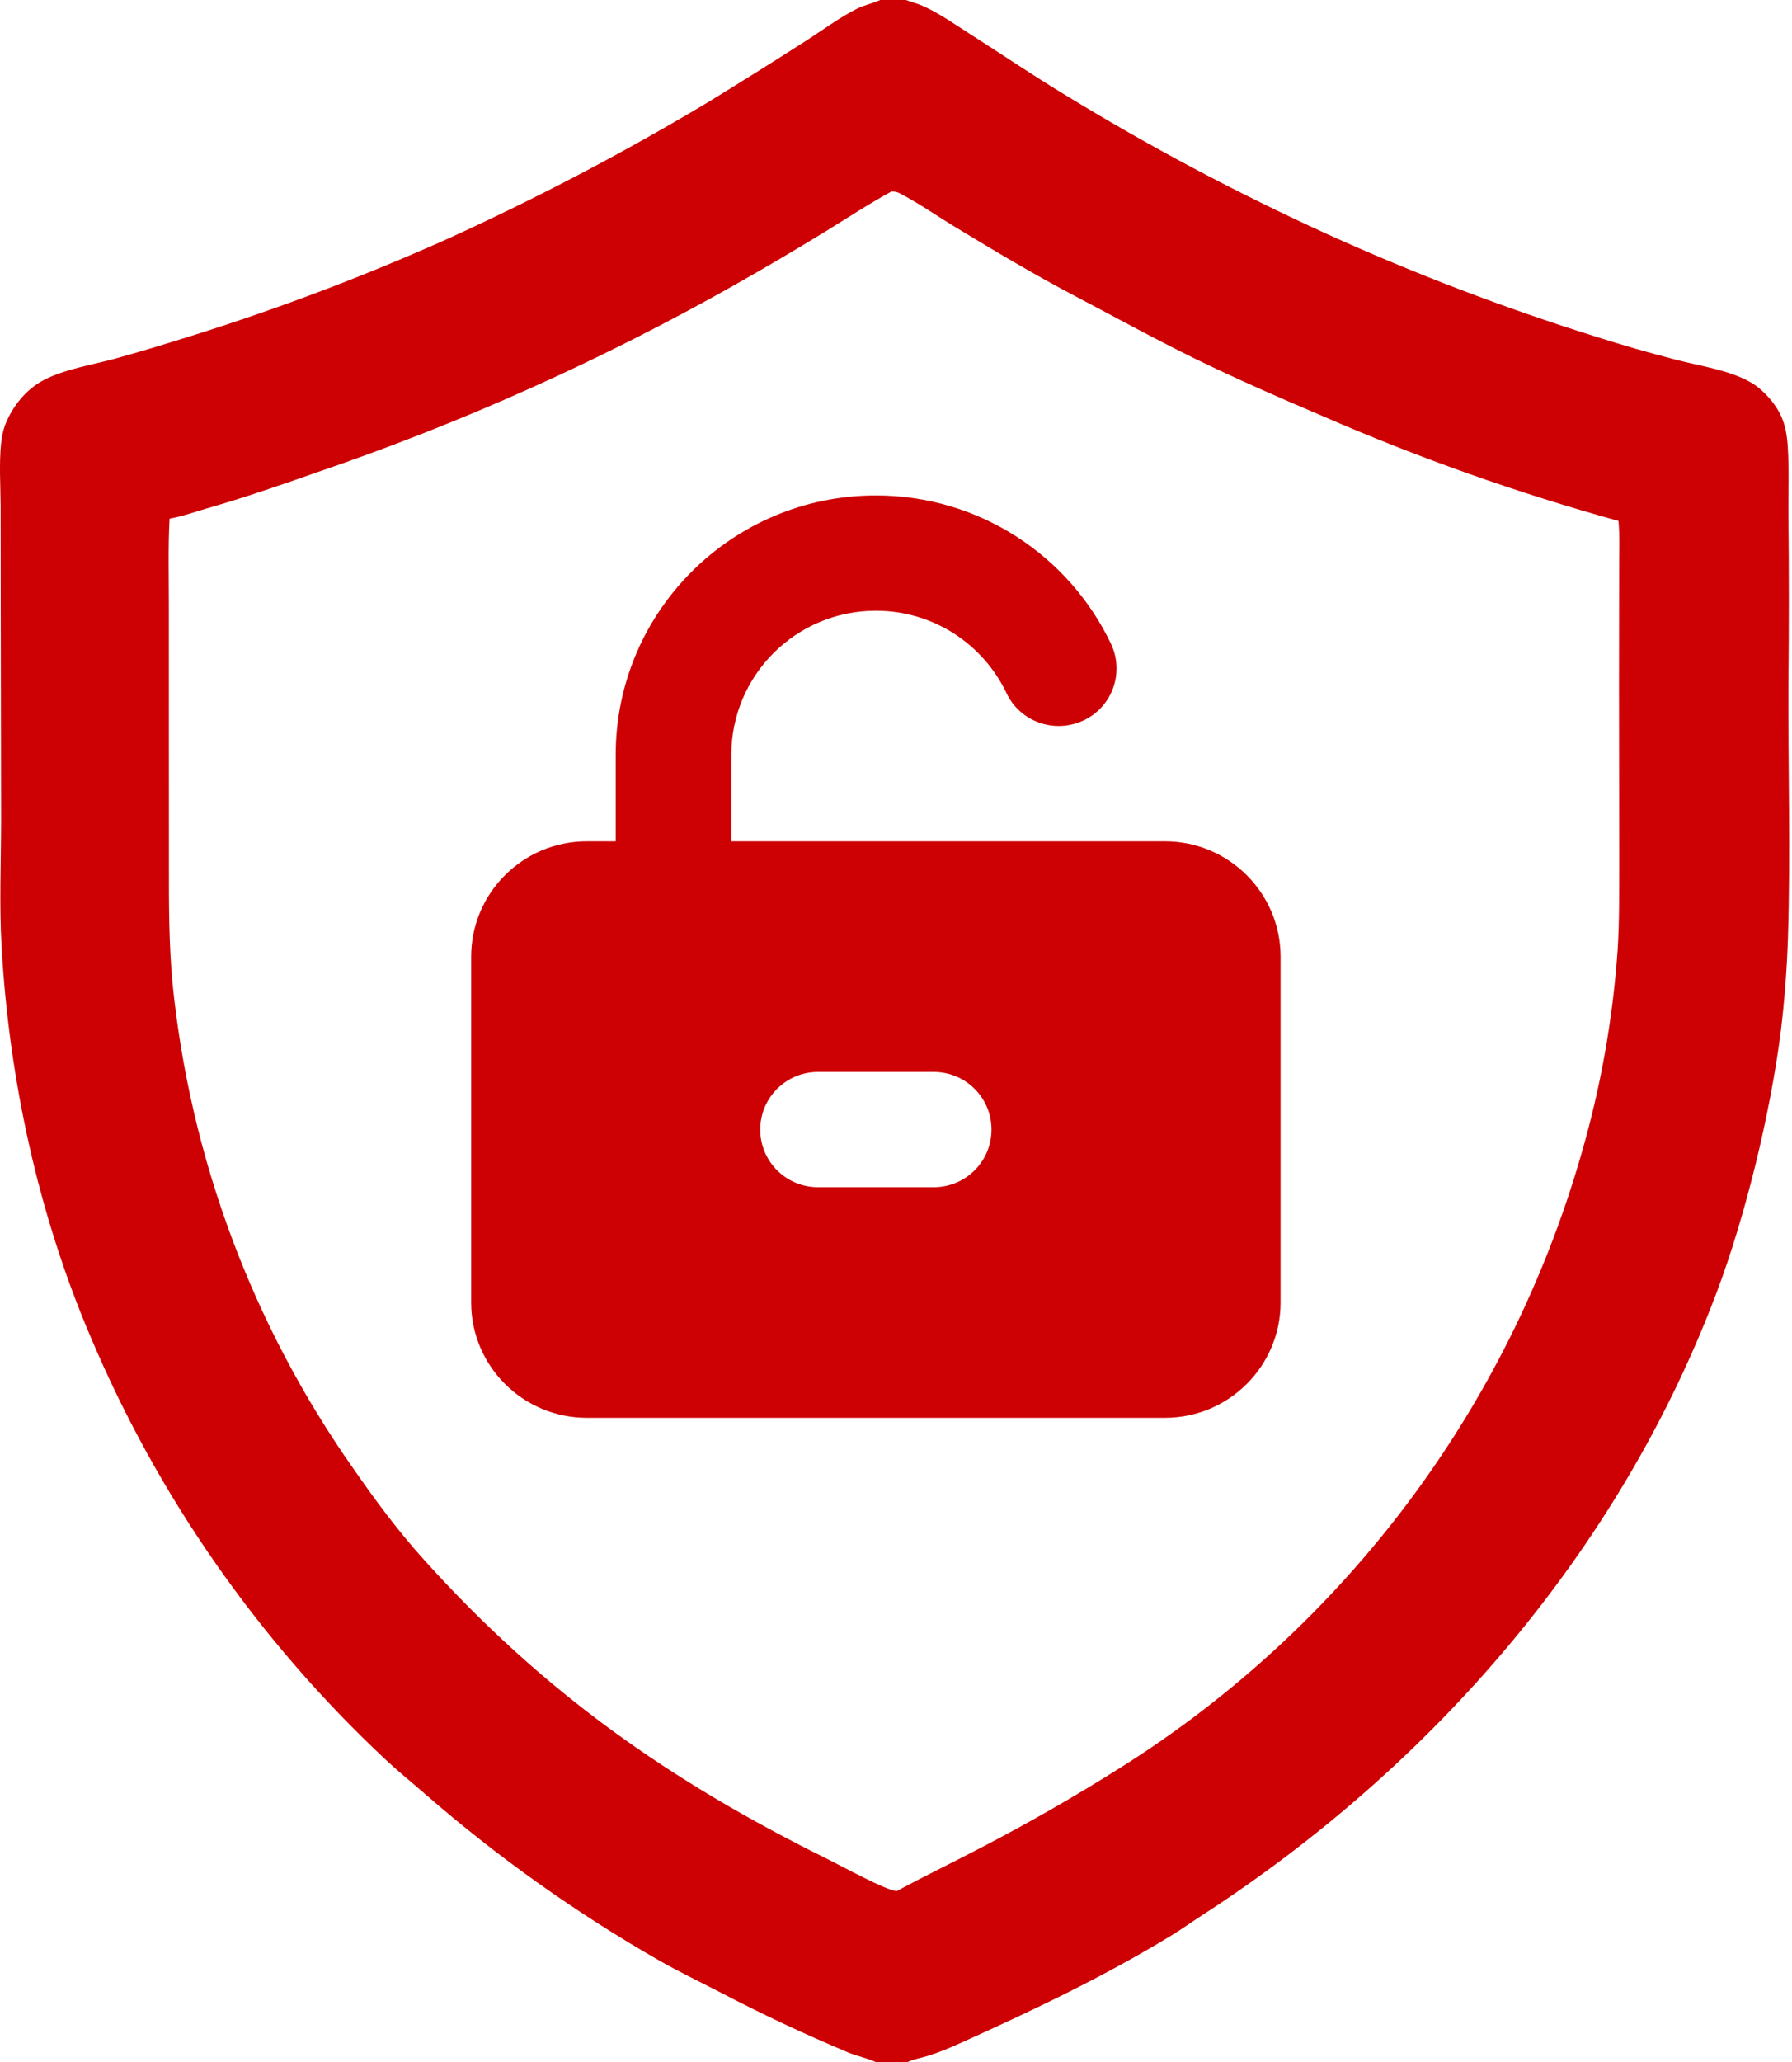
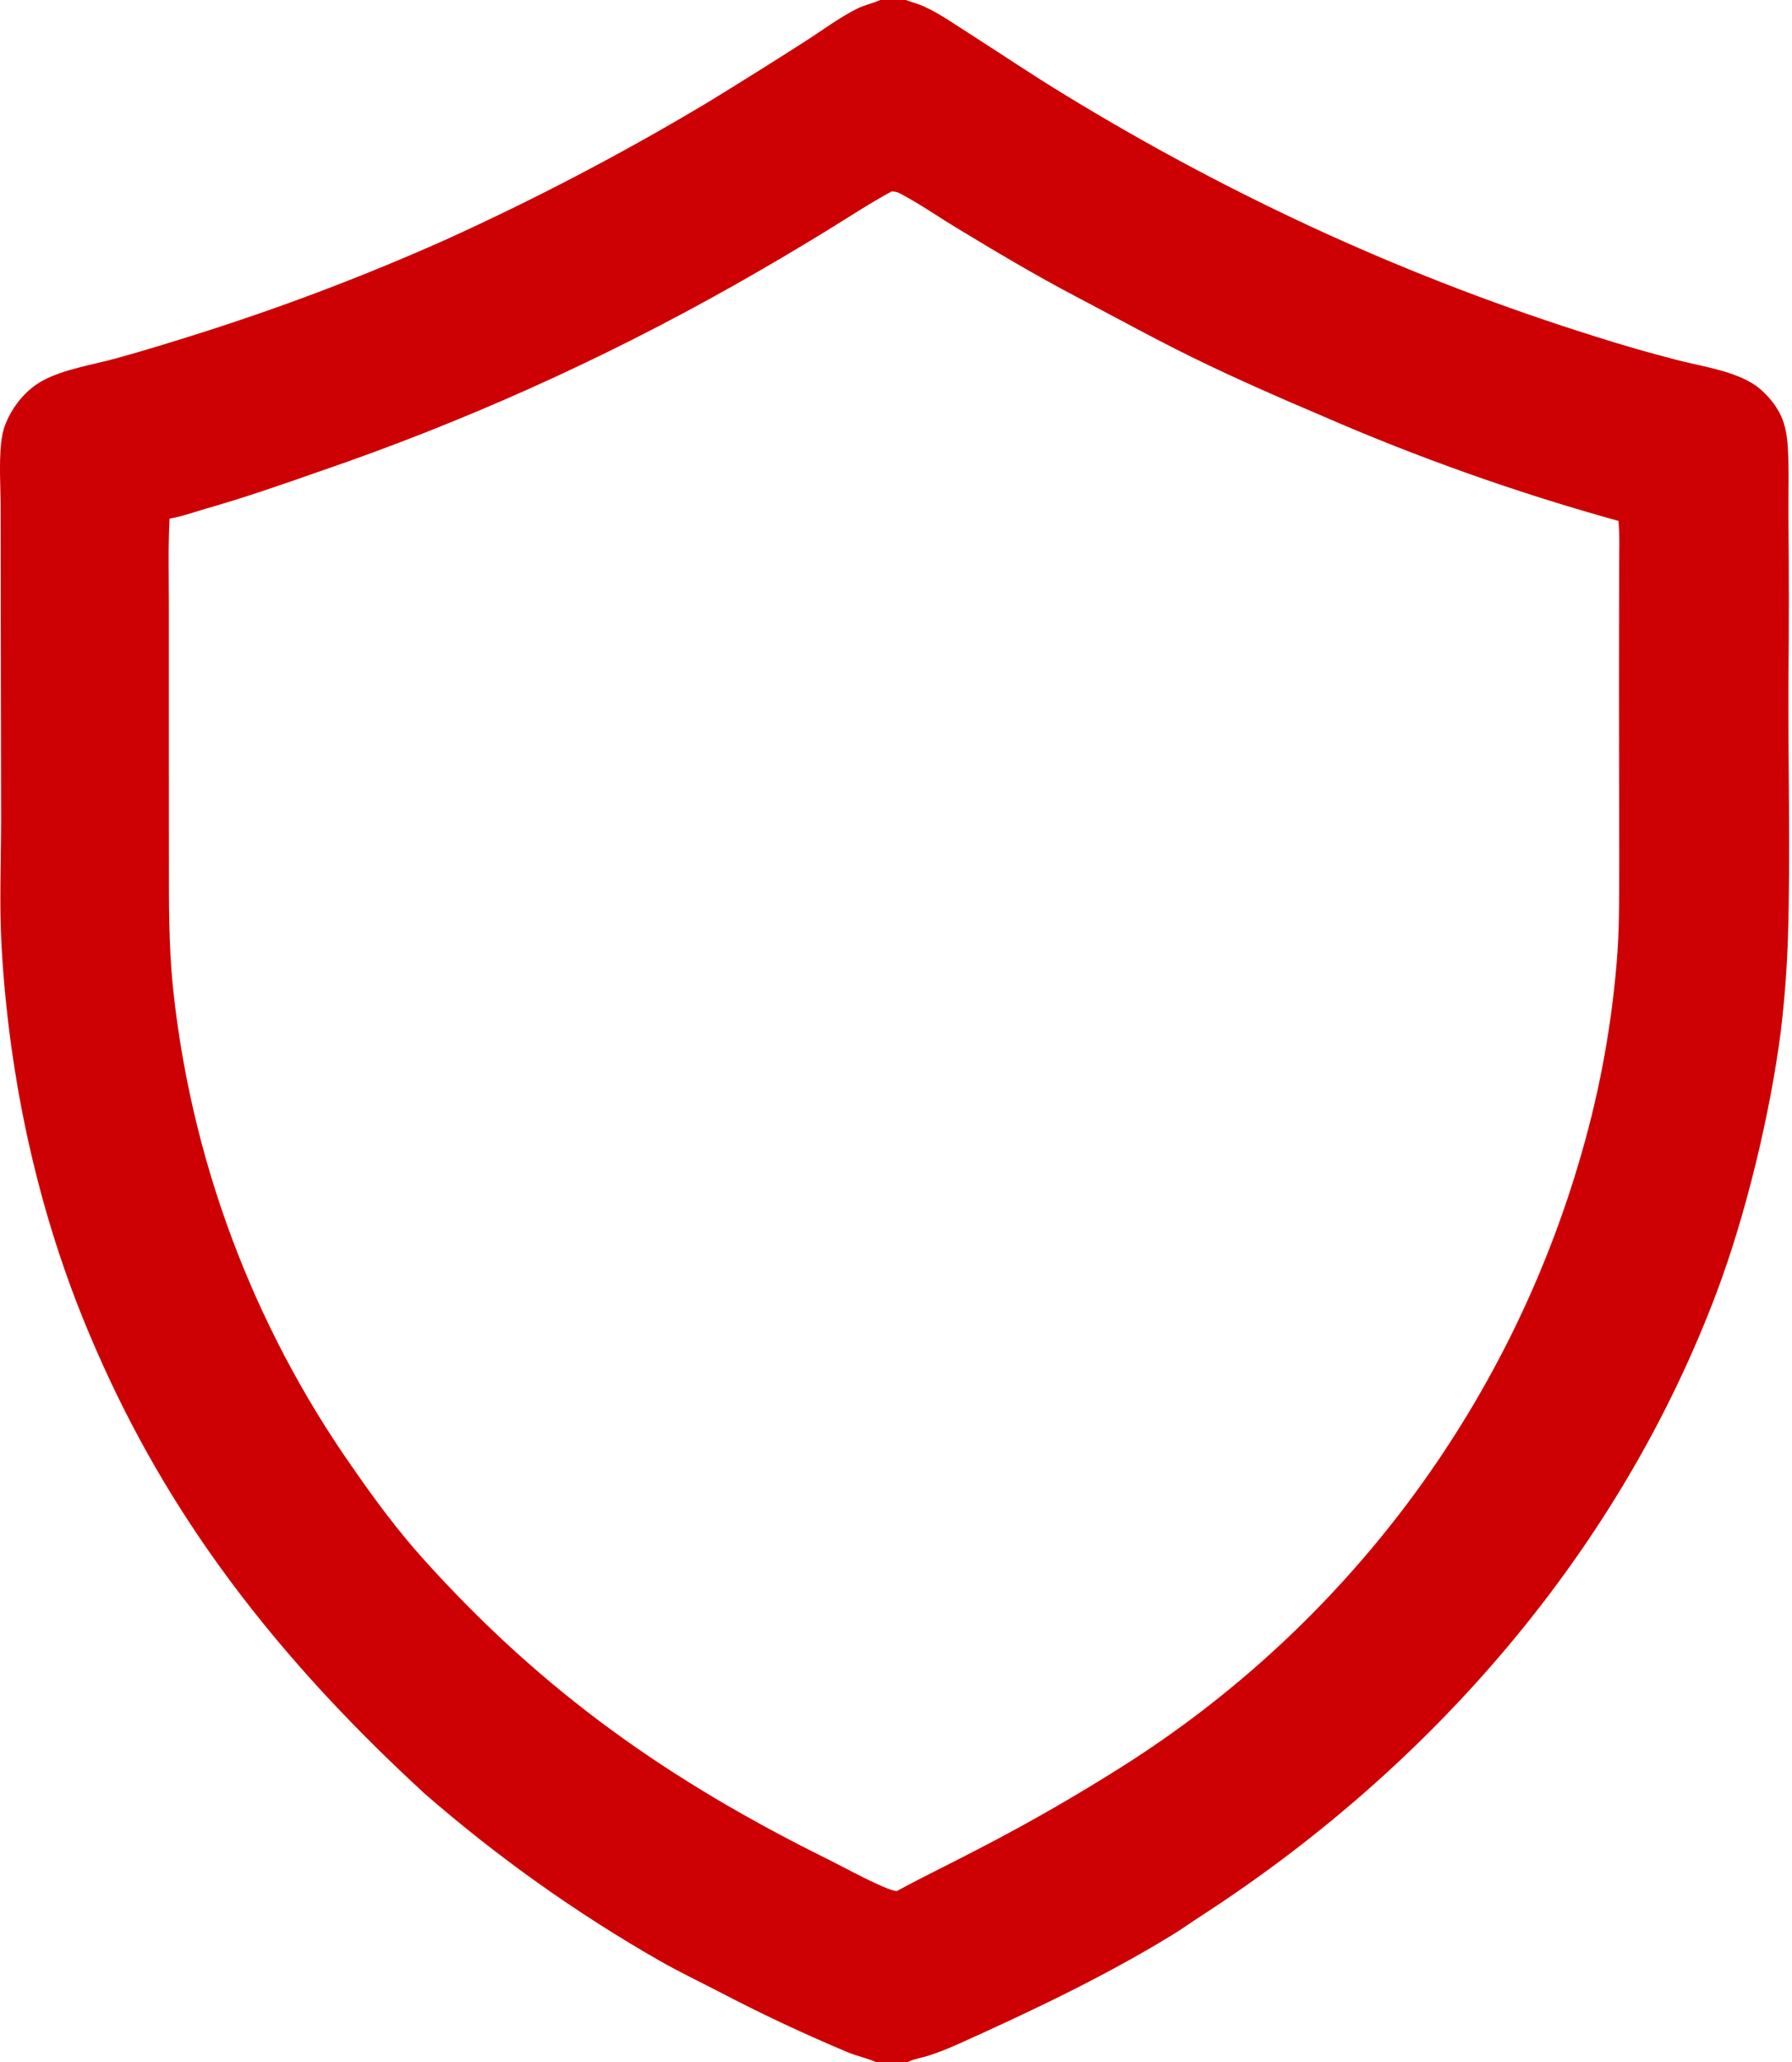
<svg xmlns="http://www.w3.org/2000/svg" width="445" height="512" viewBox="0 0 445 512" fill="none">
-   <path d="M218.586 0H224.936C226.428 0.551 227.966 0.92 229.416 1.585C233.496 3.457 237.318 6.181 241.101 8.59C248.896 13.557 256.551 18.76 264.461 23.54C285.438 36.378 307.178 47.924 329.561 58.113C351.233 67.943 373.488 76.439 396.198 83.552C402.788 85.656 409.436 87.571 416.136 89.293C422.128 90.879 429.353 91.832 434.728 94.924C435.031 95.099 435.328 95.281 435.621 95.472C435.978 95.707 436.323 95.959 436.656 96.226C437.301 96.754 437.918 97.317 438.501 97.914C440.026 99.469 441.371 101.301 442.286 103.283C443.408 105.71 443.788 108.347 443.953 110.995C444.303 116.618 444.053 122.352 444.103 127.988C444.256 141.789 444.256 155.591 444.108 169.392C444.011 190.47 444.641 211.628 443.996 232.69C443.743 240.568 443.143 248.431 442.193 256.255C439.571 276.583 433.491 301.785 426.243 320.992C402.048 385.092 355.723 438.408 298.551 475.475C296.003 477.125 293.536 478.898 290.943 480.483C274.053 490.795 256.128 499.29 238.108 507.405C235.628 508.522 233.123 509.542 230.531 510.37C228.863 510.902 226.776 511.215 225.248 512H217.623C215.4 510.982 212.883 510.483 210.601 509.545C199.602 504.938 188.807 499.858 178.244 494.32C173.476 491.86 168.593 489.52 163.93 486.867C143.101 474.96 123.5 461.025 105.413 445.263C102.228 442.48 98.913 439.81 95.825 436.922C64.23 407.397 39.215 371.545 22.41 331.7C9.468 301.298 2.256 267.95 0.393 235C-0.197 224.549 0.259 213.926 0.275 203.451L0.182 149.568L0.155 125.525C0.124 120.482 -0.236 115.19 0.261 110.172C0.436 108.411 0.774 106.708 1.45 105.067C3.242 100.714 6.528 96.673 10.715 94.441C15.985 91.63 22.831 90.615 28.57 89.042C35.626 87.109 42.68 84.921 49.658 82.719C70.293 76.171 90.546 68.476 110.323 59.67C132.676 49.539 154.44 38.155 175.509 25.57C183.763 20.519 191.963 15.381 200.108 10.157C204.27 7.493 208.524 4.295 212.936 2.109C214.6 1.285 216.446 0.912 218.148 0.189L218.586 0ZM42.107 128.76C41.732 135.874 41.933 143.062 41.931 150.187L41.937 186.268L41.947 214.125C41.937 224.325 41.913 234.301 42.876 244.467C47.282 287.627 62.691 328.938 87.63 364.438C93.129 372.375 98.763 379.99 105.235 387.177C134.991 420.22 166.183 442.13 205.863 461.735C209.24 463.405 219.756 469.203 222.661 469.513C229.596 465.753 236.706 462.337 243.691 458.677C255.588 452.502 267.218 445.825 278.548 438.658C334.033 403.632 374.683 349.41 392.743 286.33C397.476 269.972 400.471 253.16 401.676 236.174C402.196 228.475 402.056 220.708 402.091 212.994L402.041 170.533L402.076 141.623C402.048 137.582 402.266 133.351 401.916 129.333C376.828 122.384 352.258 113.678 328.391 103.28C317.716 98.743 307.008 94.062 296.588 88.965C286.661 84.109 276.958 78.749 267.173 73.614C257.063 68.309 247.158 62.399 237.393 56.482C232.793 53.694 228.181 50.464 223.411 47.99C222.748 47.648 222.293 47.569 221.556 47.553C221.491 47.552 221.428 47.548 221.363 47.546C215.787 50.592 210.456 54.102 205.046 57.431C197.545 62.028 189.962 66.491 182.302 70.818C149.382 89.411 114.814 104.921 79.038 117.149C69.824 120.388 60.733 123.528 51.338 126.229C48.302 127.102 45.222 128.226 42.107 128.76Z" fill="#CD0003" />
-   <path d="M217.5 151.625C197.669 151.625 181.607 167.637 181.607 187.406V208.875H289.286C305.123 208.875 318 221.712 318 237.5V323.375C318 339.163 305.123 352 289.286 352H145.714C129.877 352 117 339.163 117 323.375V237.5C117 221.712 129.877 208.875 145.714 208.875H152.893V187.406C152.893 151.849 181.831 123 217.5 123C243.298 123 265.507 138.073 275.871 159.81C279.281 166.966 276.23 175.509 269.051 178.863C261.873 182.218 253.303 179.221 249.938 172.065C244.15 159.944 231.812 151.625 217.5 151.625ZM231.857 294.75C239.798 294.75 246.214 288.354 246.214 280.438C246.214 272.521 239.798 266.125 231.857 266.125H203.143C195.202 266.125 188.786 272.521 188.786 280.438C188.786 288.354 195.202 294.75 203.143 294.75H231.857Z" fill="#CD0003" />
+   <path d="M218.586 0H224.936C226.428 0.551 227.966 0.92 229.416 1.585C233.496 3.457 237.318 6.181 241.101 8.59C248.896 13.557 256.551 18.76 264.461 23.54C285.438 36.378 307.178 47.924 329.561 58.113C351.233 67.943 373.488 76.439 396.198 83.552C402.788 85.656 409.436 87.571 416.136 89.293C422.128 90.879 429.353 91.832 434.728 94.924C435.031 95.099 435.328 95.281 435.621 95.472C435.978 95.707 436.323 95.959 436.656 96.226C437.301 96.754 437.918 97.317 438.501 97.914C440.026 99.469 441.371 101.301 442.286 103.283C443.408 105.71 443.788 108.347 443.953 110.995C444.303 116.618 444.053 122.352 444.103 127.988C444.256 141.789 444.256 155.591 444.108 169.392C444.011 190.47 444.641 211.628 443.996 232.69C443.743 240.568 443.143 248.431 442.193 256.255C439.571 276.583 433.491 301.785 426.243 320.992C402.048 385.092 355.723 438.408 298.551 475.475C296.003 477.125 293.536 478.898 290.943 480.483C274.053 490.795 256.128 499.29 238.108 507.405C235.628 508.522 233.123 509.542 230.531 510.37C228.863 510.902 226.776 511.215 225.248 512H217.623C215.4 510.982 212.883 510.483 210.601 509.545C199.602 504.938 188.807 499.858 178.244 494.32C173.476 491.86 168.593 489.52 163.93 486.867C143.101 474.96 123.5 461.025 105.413 445.263C64.23 407.397 39.215 371.545 22.41 331.7C9.468 301.298 2.256 267.95 0.393 235C-0.197 224.549 0.259 213.926 0.275 203.451L0.182 149.568L0.155 125.525C0.124 120.482 -0.236 115.19 0.261 110.172C0.436 108.411 0.774 106.708 1.45 105.067C3.242 100.714 6.528 96.673 10.715 94.441C15.985 91.63 22.831 90.615 28.57 89.042C35.626 87.109 42.68 84.921 49.658 82.719C70.293 76.171 90.546 68.476 110.323 59.67C132.676 49.539 154.44 38.155 175.509 25.57C183.763 20.519 191.963 15.381 200.108 10.157C204.27 7.493 208.524 4.295 212.936 2.109C214.6 1.285 216.446 0.912 218.148 0.189L218.586 0ZM42.107 128.76C41.732 135.874 41.933 143.062 41.931 150.187L41.937 186.268L41.947 214.125C41.937 224.325 41.913 234.301 42.876 244.467C47.282 287.627 62.691 328.938 87.63 364.438C93.129 372.375 98.763 379.99 105.235 387.177C134.991 420.22 166.183 442.13 205.863 461.735C209.24 463.405 219.756 469.203 222.661 469.513C229.596 465.753 236.706 462.337 243.691 458.677C255.588 452.502 267.218 445.825 278.548 438.658C334.033 403.632 374.683 349.41 392.743 286.33C397.476 269.972 400.471 253.16 401.676 236.174C402.196 228.475 402.056 220.708 402.091 212.994L402.041 170.533L402.076 141.623C402.048 137.582 402.266 133.351 401.916 129.333C376.828 122.384 352.258 113.678 328.391 103.28C317.716 98.743 307.008 94.062 296.588 88.965C286.661 84.109 276.958 78.749 267.173 73.614C257.063 68.309 247.158 62.399 237.393 56.482C232.793 53.694 228.181 50.464 223.411 47.99C222.748 47.648 222.293 47.569 221.556 47.553C221.491 47.552 221.428 47.548 221.363 47.546C215.787 50.592 210.456 54.102 205.046 57.431C197.545 62.028 189.962 66.491 182.302 70.818C149.382 89.411 114.814 104.921 79.038 117.149C69.824 120.388 60.733 123.528 51.338 126.229C48.302 127.102 45.222 128.226 42.107 128.76Z" fill="#CD0003" />
</svg>